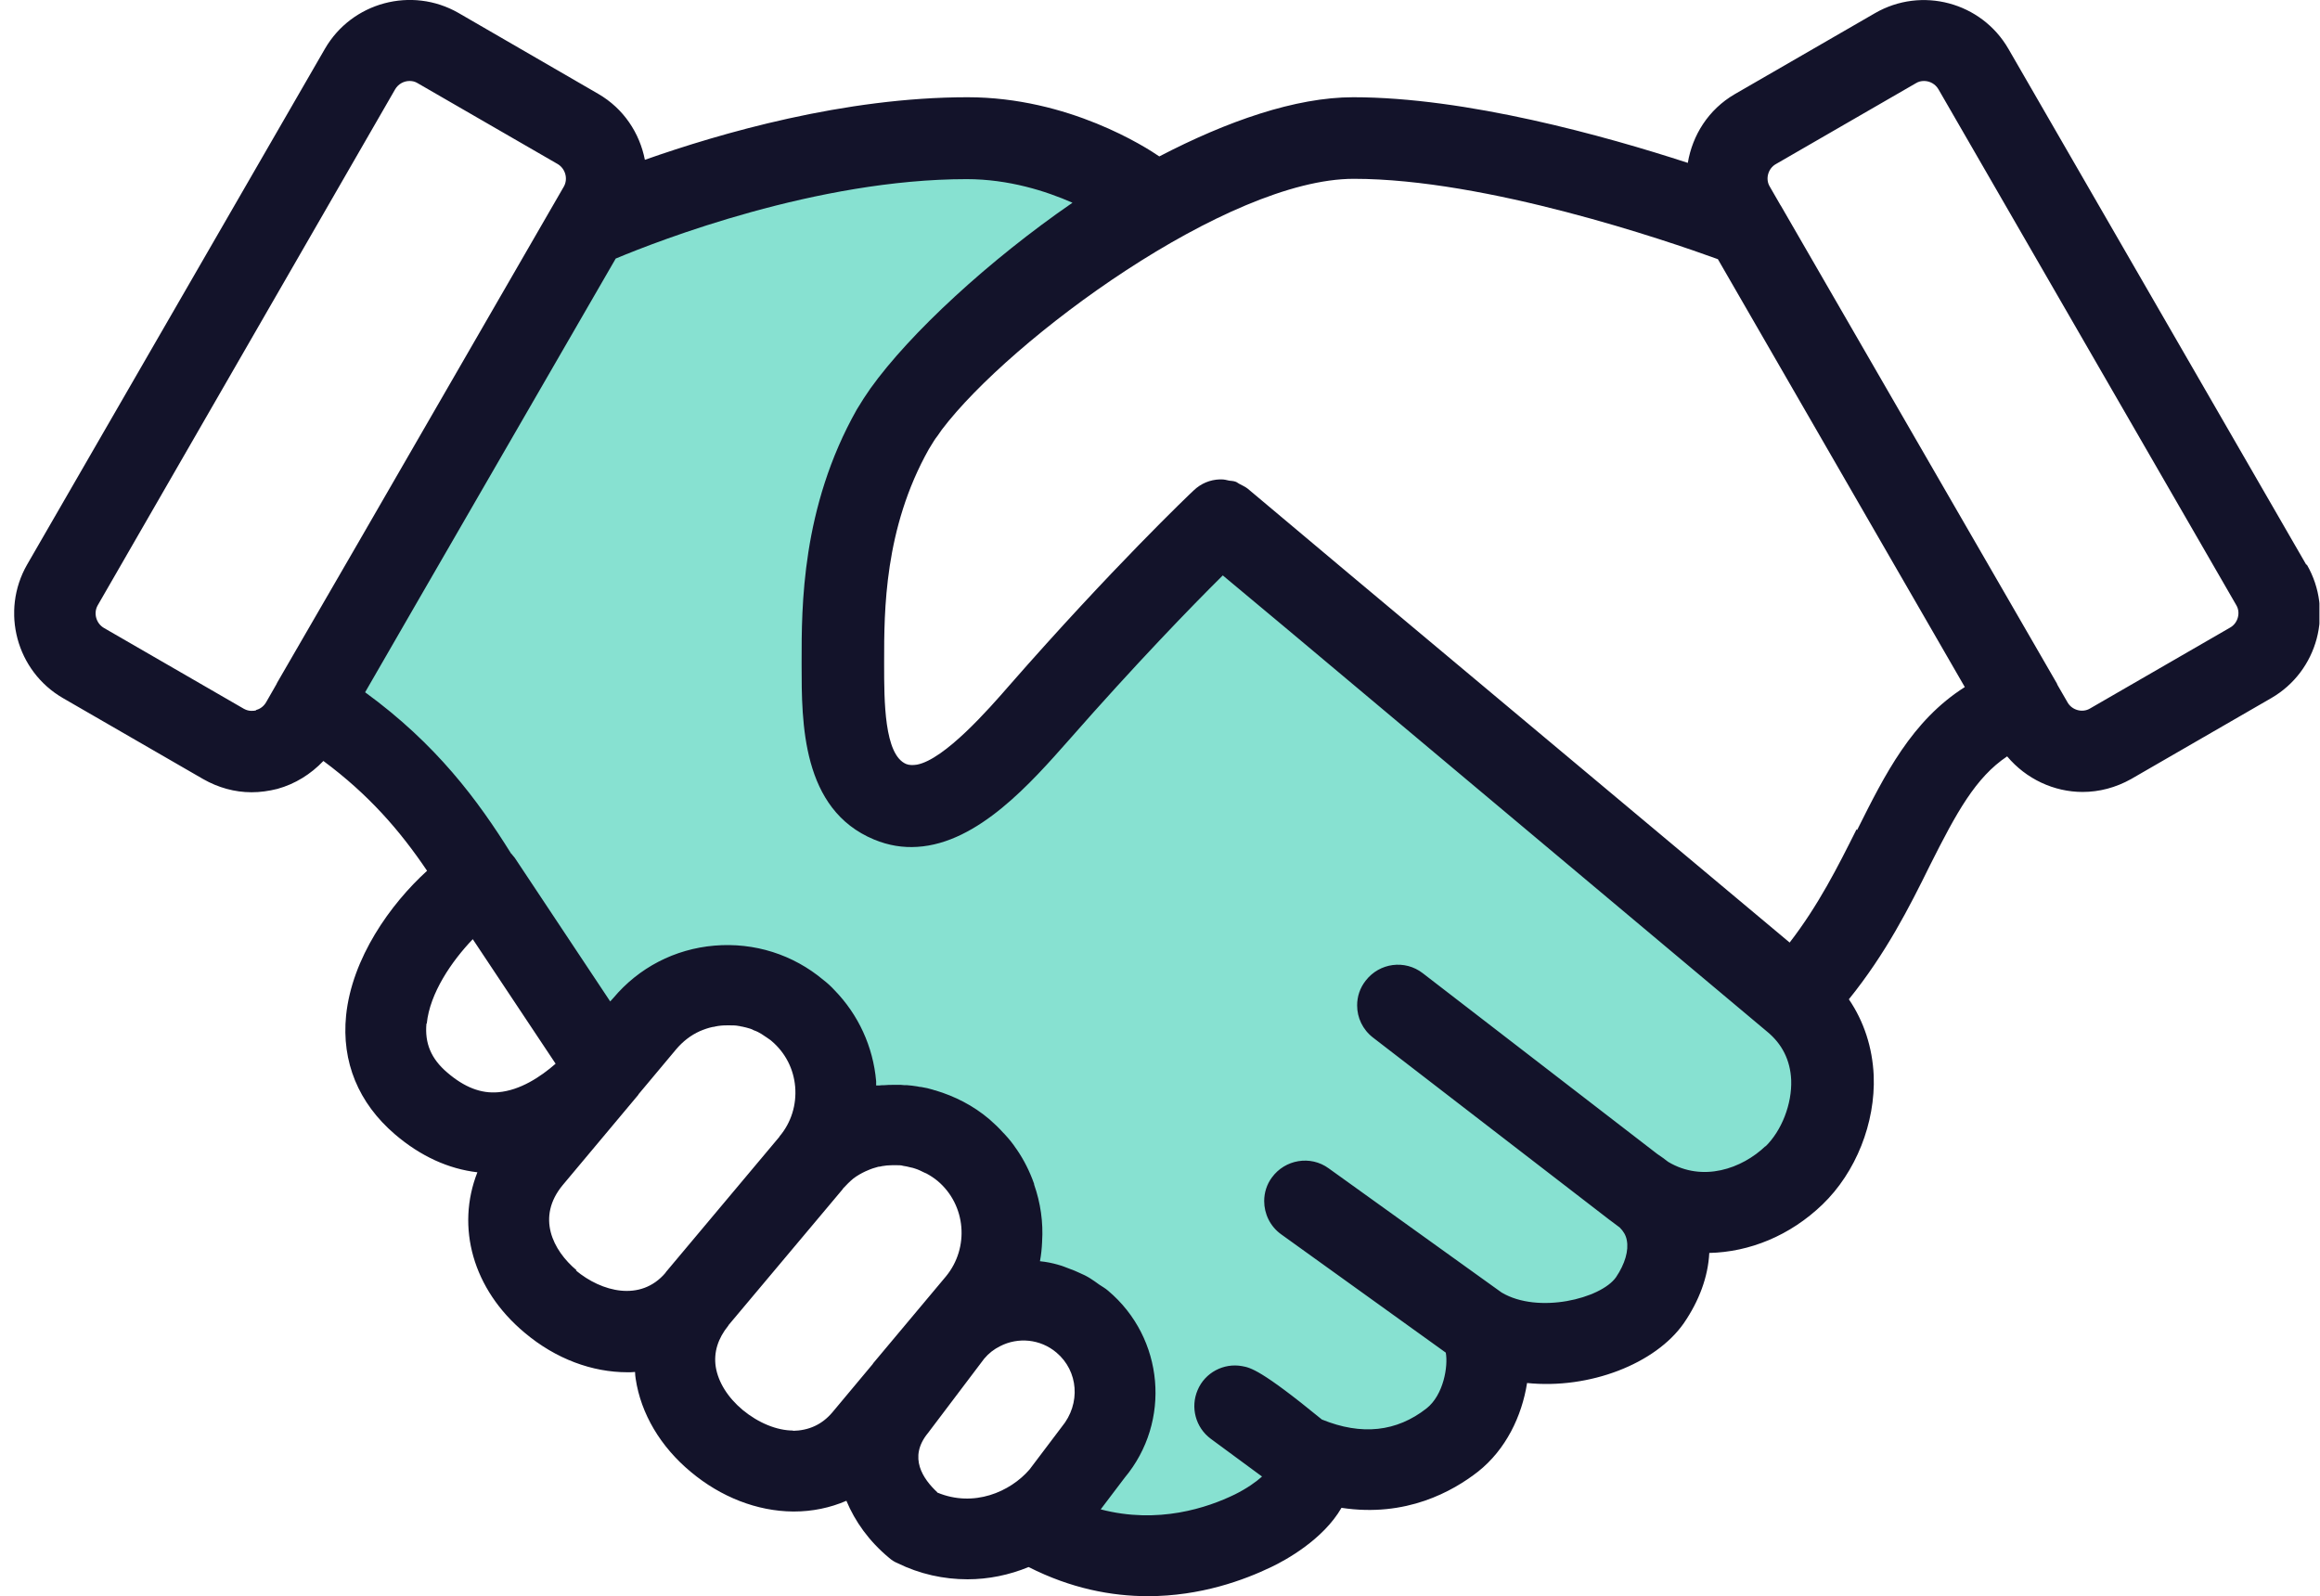
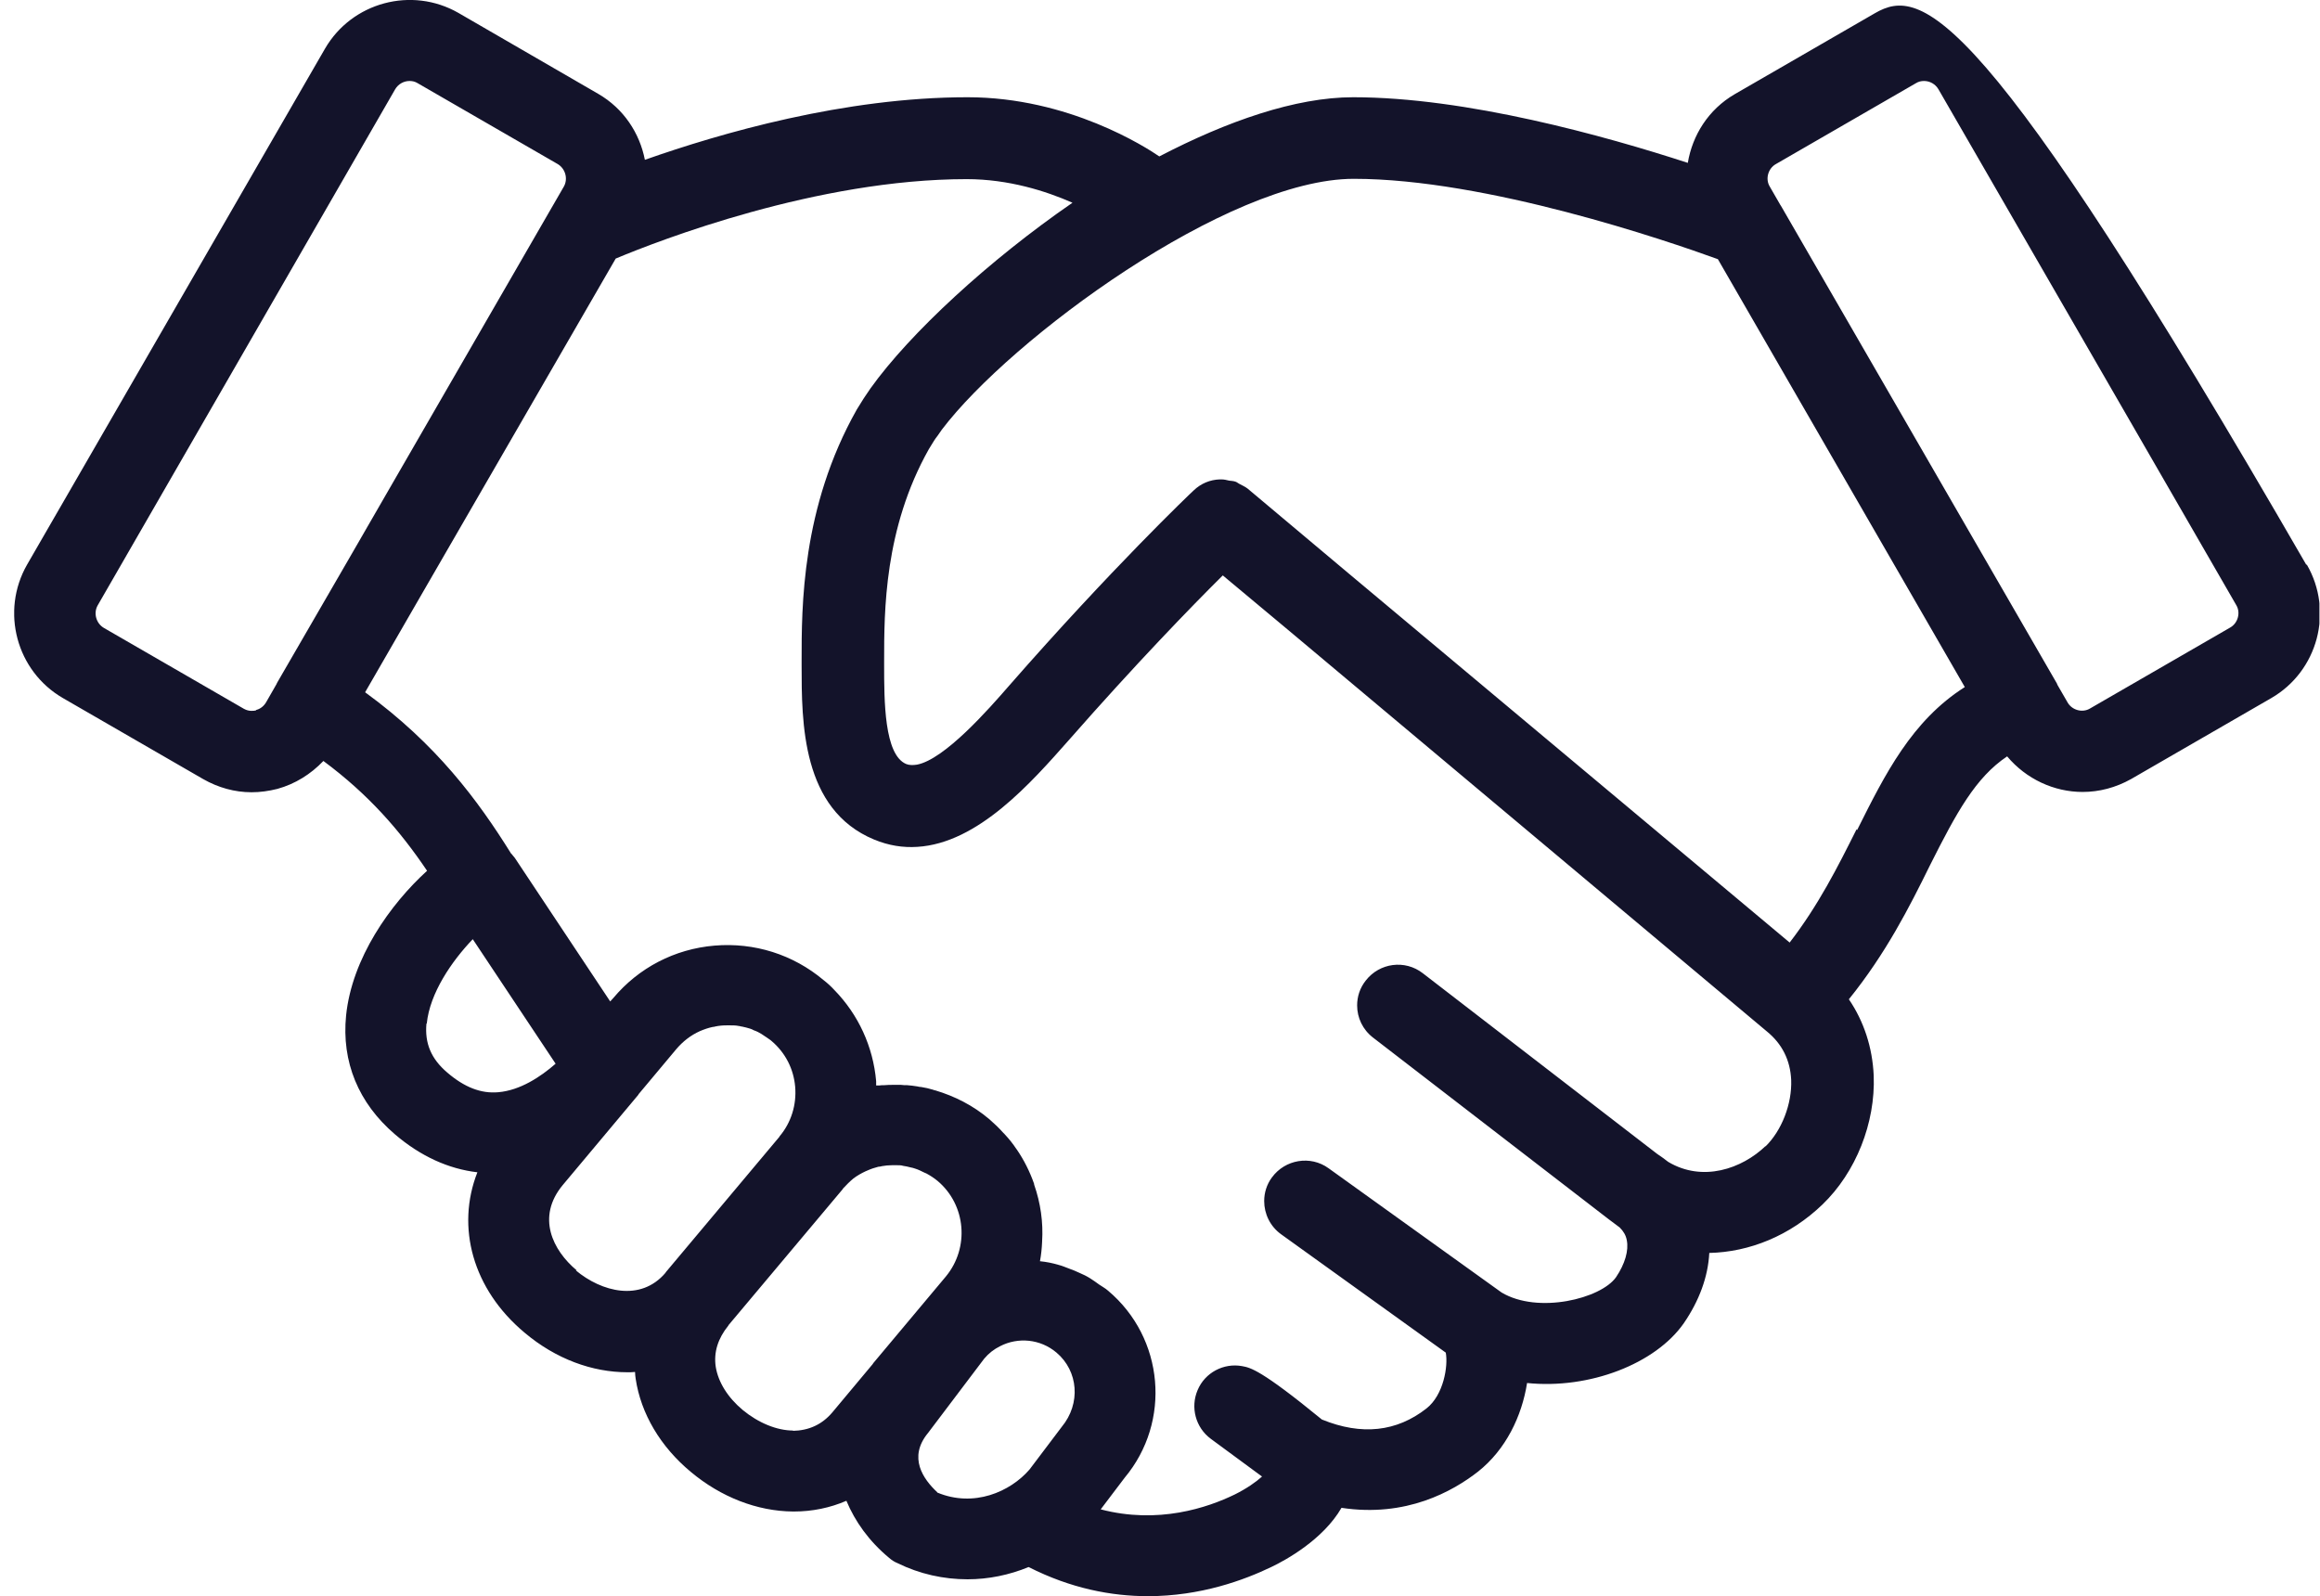
<svg xmlns="http://www.w3.org/2000/svg" width="109" height="75" viewBox="0 0 109 75" fill="none">
  <g clip-path="url(#clip0_94_367)">
-     <path d="M27.646 10.622L14.675 33.075L26.406 46.983L28.554 47.286L33.425 46.277L39.319 49.303L41.208 52.82L45.315 54.016L47.131 57.201L45.935 61.179L50.878 62.087L52.42 65.286L49.855 70.23L51.325 73.083L58.905 71.901L68.244 67.65L71.53 62.577L77.511 61.078L78.491 56.711L84.285 55.212L86.115 48.15L57.392 24.428L41.827 37.658L39.319 33.349L41.943 20.148L53.616 9.699L41.208 6.485L31.595 8.33L27.646 10.622Z" fill="#87E1D1" />
-     <path d="M108.353 26.532L94.359 2.292C93.091 0.101 90.28 -0.648 88.09 0.62L81.503 4.425C80.264 5.145 79.514 6.356 79.298 7.653C75.407 6.385 68.893 4.569 63.575 4.569C60.865 4.569 57.652 5.693 54.467 7.35C53.861 6.932 50.215 4.569 45.459 4.569C39.68 4.569 33.857 6.255 30.298 7.509C30.053 6.255 29.303 5.102 28.107 4.41L21.535 0.605C19.345 -0.648 16.534 0.101 15.266 2.292L1.272 26.532C0.018 28.723 0.767 31.534 2.958 32.802L9.544 36.606C10.251 37.01 11.029 37.226 11.821 37.226C12.225 37.226 12.629 37.169 13.032 37.068C13.868 36.837 14.603 36.376 15.194 35.756C17.312 37.327 18.782 39.013 20.065 40.916C18.336 42.487 16.534 45.023 16.26 47.718C16.044 49.894 16.837 51.826 18.552 53.296C19.762 54.333 21.074 54.924 22.429 55.083C21.42 57.648 22.198 60.574 24.648 62.62C26.118 63.86 27.833 64.479 29.476 64.479C29.591 64.479 29.721 64.479 29.836 64.465C29.836 64.566 29.851 64.681 29.865 64.782C30.11 66.425 31.033 67.981 32.459 69.163C33.872 70.345 35.572 71.008 37.259 71.022H37.302C38.166 71.022 39.002 70.849 39.766 70.518C40.17 71.484 40.818 72.406 41.77 73.198C41.885 73.299 42.014 73.386 42.159 73.444C43.211 73.962 44.335 74.207 45.459 74.207C46.439 74.207 47.419 74.006 48.327 73.631C50.316 74.64 52.218 75 53.933 75C56.398 75 58.444 74.251 59.756 73.617C60.39 73.314 62.163 72.348 63.027 70.849C66.068 71.311 68.259 70.071 69.441 69.149C70.752 68.111 71.501 66.54 71.746 64.984C74.686 65.286 77.785 64.076 79.111 62.173C79.832 61.121 80.249 59.997 80.307 58.873C82.195 58.83 84.098 58.066 85.625 56.596C87.196 55.083 88.118 52.762 88.032 50.543C87.974 49.217 87.571 47.992 86.865 46.954C88.609 44.792 89.704 42.631 90.669 40.671C91.923 38.177 92.817 36.534 94.301 35.54C95.195 36.606 96.506 37.212 97.847 37.212C98.625 37.212 99.403 37.01 100.124 36.606L106.71 32.802C108.901 31.534 109.65 28.723 108.382 26.532H108.353ZM12.038 33.378C11.922 33.407 11.692 33.436 11.461 33.306L4.875 29.501C4.515 29.285 4.385 28.81 4.587 28.449L18.566 4.194C18.71 3.949 18.97 3.805 19.244 3.805C19.373 3.805 19.503 3.834 19.618 3.906L26.205 7.71C26.565 7.927 26.695 8.402 26.493 8.763L16.808 25.538L13.003 32.11C13.003 32.11 13.003 32.11 13.003 32.124L12.499 33.004C12.355 33.248 12.139 33.335 12.023 33.364L12.038 33.378ZM20.051 48.093C20.195 46.666 21.218 45.167 22.212 44.13L26.104 49.981C25.398 50.6 24.432 51.235 23.409 51.321C22.602 51.393 21.823 51.091 21.016 50.399C20.252 49.75 19.95 49.015 20.036 48.093H20.051ZM27.098 59.694C25.96 58.743 25.196 57.187 26.435 55.688L29.995 51.436C29.995 51.436 29.995 51.436 29.995 51.422L31.768 49.303C32.085 48.929 32.459 48.641 32.877 48.453C33.079 48.367 33.281 48.295 33.497 48.251C33.526 48.251 33.555 48.251 33.584 48.237C33.771 48.194 33.958 48.179 34.146 48.179C34.203 48.179 34.246 48.179 34.304 48.179C34.434 48.179 34.578 48.179 34.708 48.208C34.765 48.208 34.809 48.237 34.866 48.237C34.996 48.266 35.126 48.295 35.255 48.338C35.313 48.352 35.356 48.381 35.414 48.41C35.544 48.453 35.659 48.511 35.774 48.583C35.861 48.641 35.947 48.698 36.034 48.756C36.106 48.813 36.192 48.857 36.25 48.914C36.898 49.462 37.287 50.226 37.359 51.062C37.431 51.912 37.172 52.748 36.624 53.397C36.624 53.397 36.624 53.411 36.61 53.425L31.278 59.781C31.278 59.781 31.278 59.795 31.263 59.81C30.096 61.179 28.265 60.703 27.055 59.694H27.098ZM37.273 67.218C36.495 67.218 35.63 66.857 34.895 66.252C34.189 65.661 33.742 64.941 33.627 64.22C33.526 63.542 33.728 62.894 34.218 62.289C34.218 62.289 34.218 62.289 34.232 62.26L39.593 55.875C39.593 55.875 39.593 55.861 39.608 55.846C39.766 55.674 39.925 55.515 40.098 55.371C40.271 55.241 40.472 55.126 40.66 55.039C40.689 55.025 40.732 55.011 40.761 54.996C40.919 54.924 41.092 54.867 41.265 54.823C41.323 54.823 41.38 54.809 41.438 54.794C41.597 54.766 41.741 54.751 41.899 54.751C41.986 54.751 42.072 54.751 42.159 54.751C42.245 54.751 42.346 54.751 42.432 54.78C42.548 54.794 42.663 54.823 42.778 54.852C42.85 54.867 42.922 54.881 42.995 54.91C43.139 54.953 43.283 55.025 43.427 55.097C43.456 55.111 43.499 55.126 43.528 55.14C43.715 55.241 43.888 55.356 44.047 55.486C45.387 56.61 45.56 58.628 44.436 59.983L41.02 64.061C41.02 64.061 41.02 64.076 41.006 64.09L39.103 66.367C38.613 66.944 37.994 67.218 37.244 67.232L37.273 67.218ZM44.032 70.114C43.384 69.509 42.649 68.486 43.6 67.333L46.237 63.845C46.453 63.586 46.698 63.398 46.987 63.254C47.823 62.822 48.875 62.908 49.639 63.557C50.662 64.422 50.791 65.949 49.883 67.045L48.37 69.048C47.462 70.1 45.747 70.849 44.032 70.129V70.114ZM82.959 53.843C81.835 54.924 79.99 55.558 78.376 54.593C78.218 54.463 78.044 54.348 77.857 54.218L66.846 45.729C66.01 45.081 64.814 45.239 64.166 46.075C63.892 46.421 63.762 46.825 63.762 47.242C63.762 47.819 64.022 48.381 64.512 48.756L75.58 57.288C75.753 57.417 75.926 57.547 76.099 57.677C76.272 57.85 76.387 58.037 76.43 58.268C76.531 58.758 76.344 59.392 75.926 60.012C75.22 61.02 72.265 61.755 70.55 60.732L62.422 54.895C61.572 54.276 60.375 54.477 59.756 55.328C59.511 55.659 59.395 56.048 59.395 56.437C59.395 57.028 59.669 57.619 60.188 57.994L67.927 63.557C68.043 64.191 67.826 65.546 67.019 66.18C65.621 67.275 63.978 67.463 62.105 66.699C59.237 64.35 58.747 64.263 58.358 64.191C57.493 64.032 56.614 64.494 56.268 65.315C55.922 66.122 56.167 67.073 56.888 67.607L59.294 69.379C59.006 69.639 58.574 69.941 58.026 70.215C56.729 70.849 54.409 71.628 51.714 70.921L52.838 69.437C55.043 66.8 54.697 62.865 52.06 60.646C51.93 60.53 51.786 60.458 51.642 60.358C51.498 60.257 51.368 60.156 51.224 60.069C51.065 59.968 50.892 59.882 50.719 59.81C50.561 59.738 50.402 59.666 50.229 59.608C50.071 59.55 49.912 59.478 49.739 59.435C49.451 59.349 49.163 59.291 48.86 59.262C48.918 58.959 48.947 58.657 48.961 58.354C48.961 58.354 48.961 58.354 48.961 58.34C49.019 57.432 48.889 56.524 48.586 55.659C48.586 55.659 48.586 55.645 48.586 55.63C48.385 55.054 48.111 54.506 47.765 54.002C47.765 54.002 47.765 54.002 47.751 53.987C47.592 53.742 47.405 53.512 47.203 53.296C47.188 53.281 47.174 53.252 47.145 53.238C46.943 53.007 46.713 52.791 46.482 52.589C45.718 51.941 44.854 51.508 43.946 51.235C43.917 51.235 43.874 51.22 43.845 51.206C43.657 51.148 43.47 51.105 43.283 51.076C43.225 51.076 43.153 51.062 43.095 51.047C42.937 51.019 42.778 51.004 42.62 50.99C42.519 50.99 42.432 50.99 42.332 50.975C42.202 50.975 42.087 50.975 41.957 50.975C41.827 50.975 41.697 50.975 41.553 50.99C41.467 50.99 41.38 50.99 41.308 51.004C41.265 51.004 41.208 51.004 41.164 51.004C41.164 51.004 41.164 50.874 41.164 50.802C41.02 49.174 40.328 47.675 39.204 46.522C39.046 46.349 38.873 46.191 38.685 46.046C37.259 44.85 35.443 44.274 33.569 44.432C31.696 44.591 30.009 45.47 28.813 46.897L28.669 47.055L24.187 40.31C24.187 40.31 24.1 40.209 24.057 40.152C24.057 40.137 24.028 40.123 24.014 40.109C22.443 37.587 20.497 34.964 17.154 32.528L19.474 28.507L28.928 12.149C30.961 11.299 38.383 8.417 45.416 8.417C47.39 8.417 49.148 8.979 50.388 9.526C46.497 12.207 42.764 15.637 40.89 18.26C40.876 18.289 40.847 18.318 40.833 18.346C40.66 18.591 40.501 18.837 40.372 19.053C40.343 19.11 40.285 19.182 40.256 19.24C37.648 23.852 37.662 28.536 37.662 31.058V31.245C37.662 33.955 37.662 38.033 41.063 39.446C41.755 39.734 42.432 39.835 43.095 39.792C45.963 39.619 48.457 36.765 50.229 34.762C53.328 31.231 55.98 28.492 57.45 27.037L60.592 29.66L83.017 48.468C83.723 49.044 84.112 49.808 84.155 50.745C84.198 51.869 83.708 53.137 82.93 53.886L82.959 53.843ZM87.225 38.97C86.346 40.728 85.438 42.53 84.083 44.288L63.388 26.965L58.617 22.958C58.487 22.858 58.343 22.8 58.214 22.728C58.156 22.699 58.098 22.641 58.026 22.627C57.94 22.598 57.853 22.598 57.752 22.584C57.637 22.555 57.507 22.526 57.392 22.526C57.392 22.526 57.363 22.526 57.349 22.526C57.334 22.526 57.32 22.526 57.306 22.526C56.859 22.54 56.426 22.713 56.081 23.045C55.922 23.189 52.233 26.706 47.405 32.225C46.453 33.321 44.378 35.684 43.081 35.929C42.894 35.958 42.721 35.958 42.577 35.9C41.539 35.468 41.539 32.917 41.539 31.231V31.044C41.539 28.723 41.539 24.832 43.643 21.099C43.672 21.042 43.73 20.97 43.758 20.912C43.845 20.768 43.931 20.624 44.047 20.48C44.119 20.379 44.176 20.292 44.248 20.191C47.477 15.925 57.68 8.402 63.604 8.402C69.83 8.402 78.333 11.313 80.711 12.178L92.312 32.283C89.819 33.868 88.565 36.376 87.254 38.999L87.225 38.97ZM104.779 29.487L98.192 33.292C97.832 33.508 97.342 33.364 97.14 33.004L96.665 32.182C96.665 32.182 96.65 32.139 96.636 32.11L83.665 9.656C83.665 9.656 83.636 9.627 83.636 9.613L83.146 8.763C82.93 8.402 83.074 7.912 83.435 7.71L90.021 3.906C90.136 3.834 90.266 3.805 90.396 3.805C90.669 3.805 90.929 3.949 91.073 4.194L105.067 28.435C105.283 28.795 105.139 29.285 104.779 29.487Z" fill="#13132A" />
+     <path d="M108.353 26.532C93.091 0.101 90.28 -0.648 88.09 0.62L81.503 4.425C80.264 5.145 79.514 6.356 79.298 7.653C75.407 6.385 68.893 4.569 63.575 4.569C60.865 4.569 57.652 5.693 54.467 7.35C53.861 6.932 50.215 4.569 45.459 4.569C39.68 4.569 33.857 6.255 30.298 7.509C30.053 6.255 29.303 5.102 28.107 4.41L21.535 0.605C19.345 -0.648 16.534 0.101 15.266 2.292L1.272 26.532C0.018 28.723 0.767 31.534 2.958 32.802L9.544 36.606C10.251 37.01 11.029 37.226 11.821 37.226C12.225 37.226 12.629 37.169 13.032 37.068C13.868 36.837 14.603 36.376 15.194 35.756C17.312 37.327 18.782 39.013 20.065 40.916C18.336 42.487 16.534 45.023 16.26 47.718C16.044 49.894 16.837 51.826 18.552 53.296C19.762 54.333 21.074 54.924 22.429 55.083C21.42 57.648 22.198 60.574 24.648 62.62C26.118 63.86 27.833 64.479 29.476 64.479C29.591 64.479 29.721 64.479 29.836 64.465C29.836 64.566 29.851 64.681 29.865 64.782C30.11 66.425 31.033 67.981 32.459 69.163C33.872 70.345 35.572 71.008 37.259 71.022H37.302C38.166 71.022 39.002 70.849 39.766 70.518C40.17 71.484 40.818 72.406 41.77 73.198C41.885 73.299 42.014 73.386 42.159 73.444C43.211 73.962 44.335 74.207 45.459 74.207C46.439 74.207 47.419 74.006 48.327 73.631C50.316 74.64 52.218 75 53.933 75C56.398 75 58.444 74.251 59.756 73.617C60.39 73.314 62.163 72.348 63.027 70.849C66.068 71.311 68.259 70.071 69.441 69.149C70.752 68.111 71.501 66.54 71.746 64.984C74.686 65.286 77.785 64.076 79.111 62.173C79.832 61.121 80.249 59.997 80.307 58.873C82.195 58.83 84.098 58.066 85.625 56.596C87.196 55.083 88.118 52.762 88.032 50.543C87.974 49.217 87.571 47.992 86.865 46.954C88.609 44.792 89.704 42.631 90.669 40.671C91.923 38.177 92.817 36.534 94.301 35.54C95.195 36.606 96.506 37.212 97.847 37.212C98.625 37.212 99.403 37.01 100.124 36.606L106.71 32.802C108.901 31.534 109.65 28.723 108.382 26.532H108.353ZM12.038 33.378C11.922 33.407 11.692 33.436 11.461 33.306L4.875 29.501C4.515 29.285 4.385 28.81 4.587 28.449L18.566 4.194C18.71 3.949 18.97 3.805 19.244 3.805C19.373 3.805 19.503 3.834 19.618 3.906L26.205 7.71C26.565 7.927 26.695 8.402 26.493 8.763L16.808 25.538L13.003 32.11C13.003 32.11 13.003 32.11 13.003 32.124L12.499 33.004C12.355 33.248 12.139 33.335 12.023 33.364L12.038 33.378ZM20.051 48.093C20.195 46.666 21.218 45.167 22.212 44.13L26.104 49.981C25.398 50.6 24.432 51.235 23.409 51.321C22.602 51.393 21.823 51.091 21.016 50.399C20.252 49.75 19.95 49.015 20.036 48.093H20.051ZM27.098 59.694C25.96 58.743 25.196 57.187 26.435 55.688L29.995 51.436C29.995 51.436 29.995 51.436 29.995 51.422L31.768 49.303C32.085 48.929 32.459 48.641 32.877 48.453C33.079 48.367 33.281 48.295 33.497 48.251C33.526 48.251 33.555 48.251 33.584 48.237C33.771 48.194 33.958 48.179 34.146 48.179C34.203 48.179 34.246 48.179 34.304 48.179C34.434 48.179 34.578 48.179 34.708 48.208C34.765 48.208 34.809 48.237 34.866 48.237C34.996 48.266 35.126 48.295 35.255 48.338C35.313 48.352 35.356 48.381 35.414 48.41C35.544 48.453 35.659 48.511 35.774 48.583C35.861 48.641 35.947 48.698 36.034 48.756C36.106 48.813 36.192 48.857 36.25 48.914C36.898 49.462 37.287 50.226 37.359 51.062C37.431 51.912 37.172 52.748 36.624 53.397C36.624 53.397 36.624 53.411 36.61 53.425L31.278 59.781C31.278 59.781 31.278 59.795 31.263 59.81C30.096 61.179 28.265 60.703 27.055 59.694H27.098ZM37.273 67.218C36.495 67.218 35.63 66.857 34.895 66.252C34.189 65.661 33.742 64.941 33.627 64.22C33.526 63.542 33.728 62.894 34.218 62.289C34.218 62.289 34.218 62.289 34.232 62.26L39.593 55.875C39.593 55.875 39.593 55.861 39.608 55.846C39.766 55.674 39.925 55.515 40.098 55.371C40.271 55.241 40.472 55.126 40.66 55.039C40.689 55.025 40.732 55.011 40.761 54.996C40.919 54.924 41.092 54.867 41.265 54.823C41.323 54.823 41.38 54.809 41.438 54.794C41.597 54.766 41.741 54.751 41.899 54.751C41.986 54.751 42.072 54.751 42.159 54.751C42.245 54.751 42.346 54.751 42.432 54.78C42.548 54.794 42.663 54.823 42.778 54.852C42.85 54.867 42.922 54.881 42.995 54.91C43.139 54.953 43.283 55.025 43.427 55.097C43.456 55.111 43.499 55.126 43.528 55.14C43.715 55.241 43.888 55.356 44.047 55.486C45.387 56.61 45.56 58.628 44.436 59.983L41.02 64.061C41.02 64.061 41.02 64.076 41.006 64.09L39.103 66.367C38.613 66.944 37.994 67.218 37.244 67.232L37.273 67.218ZM44.032 70.114C43.384 69.509 42.649 68.486 43.6 67.333L46.237 63.845C46.453 63.586 46.698 63.398 46.987 63.254C47.823 62.822 48.875 62.908 49.639 63.557C50.662 64.422 50.791 65.949 49.883 67.045L48.37 69.048C47.462 70.1 45.747 70.849 44.032 70.129V70.114ZM82.959 53.843C81.835 54.924 79.99 55.558 78.376 54.593C78.218 54.463 78.044 54.348 77.857 54.218L66.846 45.729C66.01 45.081 64.814 45.239 64.166 46.075C63.892 46.421 63.762 46.825 63.762 47.242C63.762 47.819 64.022 48.381 64.512 48.756L75.58 57.288C75.753 57.417 75.926 57.547 76.099 57.677C76.272 57.85 76.387 58.037 76.43 58.268C76.531 58.758 76.344 59.392 75.926 60.012C75.22 61.02 72.265 61.755 70.55 60.732L62.422 54.895C61.572 54.276 60.375 54.477 59.756 55.328C59.511 55.659 59.395 56.048 59.395 56.437C59.395 57.028 59.669 57.619 60.188 57.994L67.927 63.557C68.043 64.191 67.826 65.546 67.019 66.18C65.621 67.275 63.978 67.463 62.105 66.699C59.237 64.35 58.747 64.263 58.358 64.191C57.493 64.032 56.614 64.494 56.268 65.315C55.922 66.122 56.167 67.073 56.888 67.607L59.294 69.379C59.006 69.639 58.574 69.941 58.026 70.215C56.729 70.849 54.409 71.628 51.714 70.921L52.838 69.437C55.043 66.8 54.697 62.865 52.06 60.646C51.93 60.53 51.786 60.458 51.642 60.358C51.498 60.257 51.368 60.156 51.224 60.069C51.065 59.968 50.892 59.882 50.719 59.81C50.561 59.738 50.402 59.666 50.229 59.608C50.071 59.55 49.912 59.478 49.739 59.435C49.451 59.349 49.163 59.291 48.86 59.262C48.918 58.959 48.947 58.657 48.961 58.354C48.961 58.354 48.961 58.354 48.961 58.34C49.019 57.432 48.889 56.524 48.586 55.659C48.586 55.659 48.586 55.645 48.586 55.63C48.385 55.054 48.111 54.506 47.765 54.002C47.765 54.002 47.765 54.002 47.751 53.987C47.592 53.742 47.405 53.512 47.203 53.296C47.188 53.281 47.174 53.252 47.145 53.238C46.943 53.007 46.713 52.791 46.482 52.589C45.718 51.941 44.854 51.508 43.946 51.235C43.917 51.235 43.874 51.22 43.845 51.206C43.657 51.148 43.47 51.105 43.283 51.076C43.225 51.076 43.153 51.062 43.095 51.047C42.937 51.019 42.778 51.004 42.62 50.99C42.519 50.99 42.432 50.99 42.332 50.975C42.202 50.975 42.087 50.975 41.957 50.975C41.827 50.975 41.697 50.975 41.553 50.99C41.467 50.99 41.38 50.99 41.308 51.004C41.265 51.004 41.208 51.004 41.164 51.004C41.164 51.004 41.164 50.874 41.164 50.802C41.02 49.174 40.328 47.675 39.204 46.522C39.046 46.349 38.873 46.191 38.685 46.046C37.259 44.85 35.443 44.274 33.569 44.432C31.696 44.591 30.009 45.47 28.813 46.897L28.669 47.055L24.187 40.31C24.187 40.31 24.1 40.209 24.057 40.152C24.057 40.137 24.028 40.123 24.014 40.109C22.443 37.587 20.497 34.964 17.154 32.528L19.474 28.507L28.928 12.149C30.961 11.299 38.383 8.417 45.416 8.417C47.39 8.417 49.148 8.979 50.388 9.526C46.497 12.207 42.764 15.637 40.89 18.26C40.876 18.289 40.847 18.318 40.833 18.346C40.66 18.591 40.501 18.837 40.372 19.053C40.343 19.11 40.285 19.182 40.256 19.24C37.648 23.852 37.662 28.536 37.662 31.058V31.245C37.662 33.955 37.662 38.033 41.063 39.446C41.755 39.734 42.432 39.835 43.095 39.792C45.963 39.619 48.457 36.765 50.229 34.762C53.328 31.231 55.98 28.492 57.45 27.037L60.592 29.66L83.017 48.468C83.723 49.044 84.112 49.808 84.155 50.745C84.198 51.869 83.708 53.137 82.93 53.886L82.959 53.843ZM87.225 38.97C86.346 40.728 85.438 42.53 84.083 44.288L63.388 26.965L58.617 22.958C58.487 22.858 58.343 22.8 58.214 22.728C58.156 22.699 58.098 22.641 58.026 22.627C57.94 22.598 57.853 22.598 57.752 22.584C57.637 22.555 57.507 22.526 57.392 22.526C57.392 22.526 57.363 22.526 57.349 22.526C57.334 22.526 57.32 22.526 57.306 22.526C56.859 22.54 56.426 22.713 56.081 23.045C55.922 23.189 52.233 26.706 47.405 32.225C46.453 33.321 44.378 35.684 43.081 35.929C42.894 35.958 42.721 35.958 42.577 35.9C41.539 35.468 41.539 32.917 41.539 31.231V31.044C41.539 28.723 41.539 24.832 43.643 21.099C43.672 21.042 43.73 20.97 43.758 20.912C43.845 20.768 43.931 20.624 44.047 20.48C44.119 20.379 44.176 20.292 44.248 20.191C47.477 15.925 57.68 8.402 63.604 8.402C69.83 8.402 78.333 11.313 80.711 12.178L92.312 32.283C89.819 33.868 88.565 36.376 87.254 38.999L87.225 38.97ZM104.779 29.487L98.192 33.292C97.832 33.508 97.342 33.364 97.14 33.004L96.665 32.182C96.665 32.182 96.65 32.139 96.636 32.11L83.665 9.656C83.665 9.656 83.636 9.627 83.636 9.613L83.146 8.763C82.93 8.402 83.074 7.912 83.435 7.71L90.021 3.906C90.136 3.834 90.266 3.805 90.396 3.805C90.669 3.805 90.929 3.949 91.073 4.194L105.067 28.435C105.283 28.795 105.139 29.285 104.779 29.487Z" fill="#13132A" />
  </g>
  <defs>
    <clipPath id="clip0_94_367">
      <rect width="108.306" height="75" fill="white" transform="translate(0.667)" />
    </clipPath>
  </defs>
</svg>